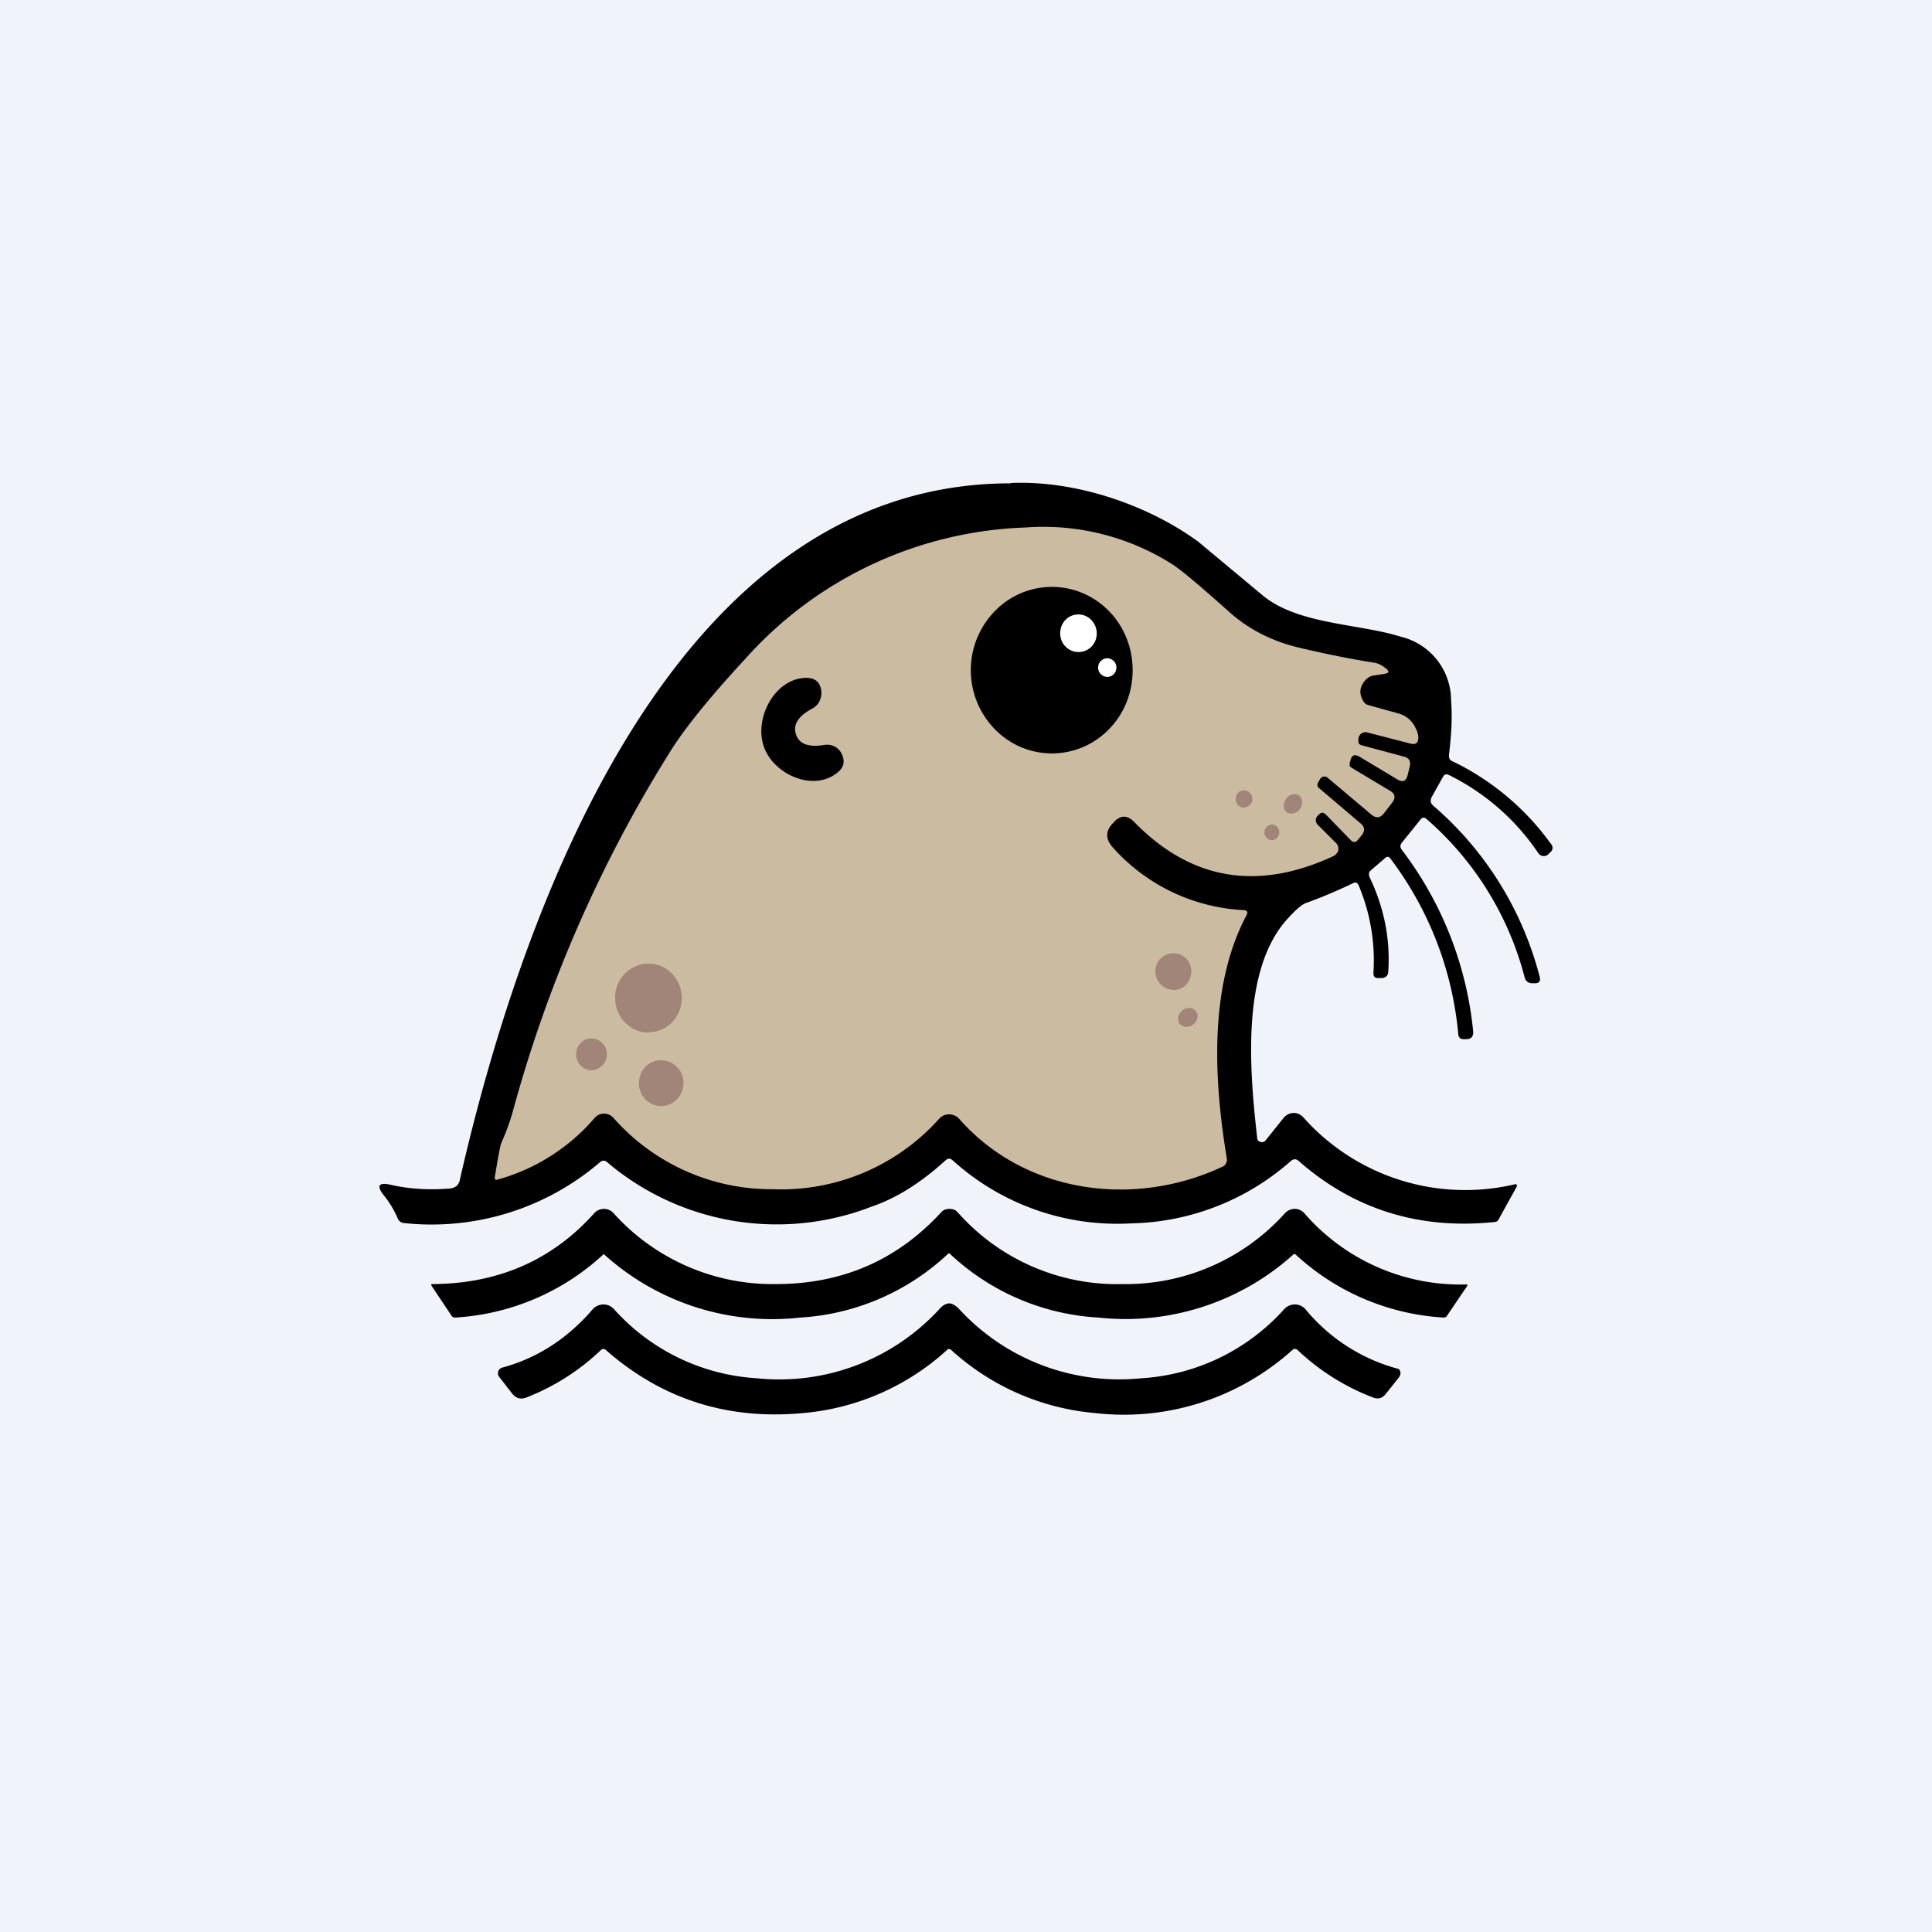
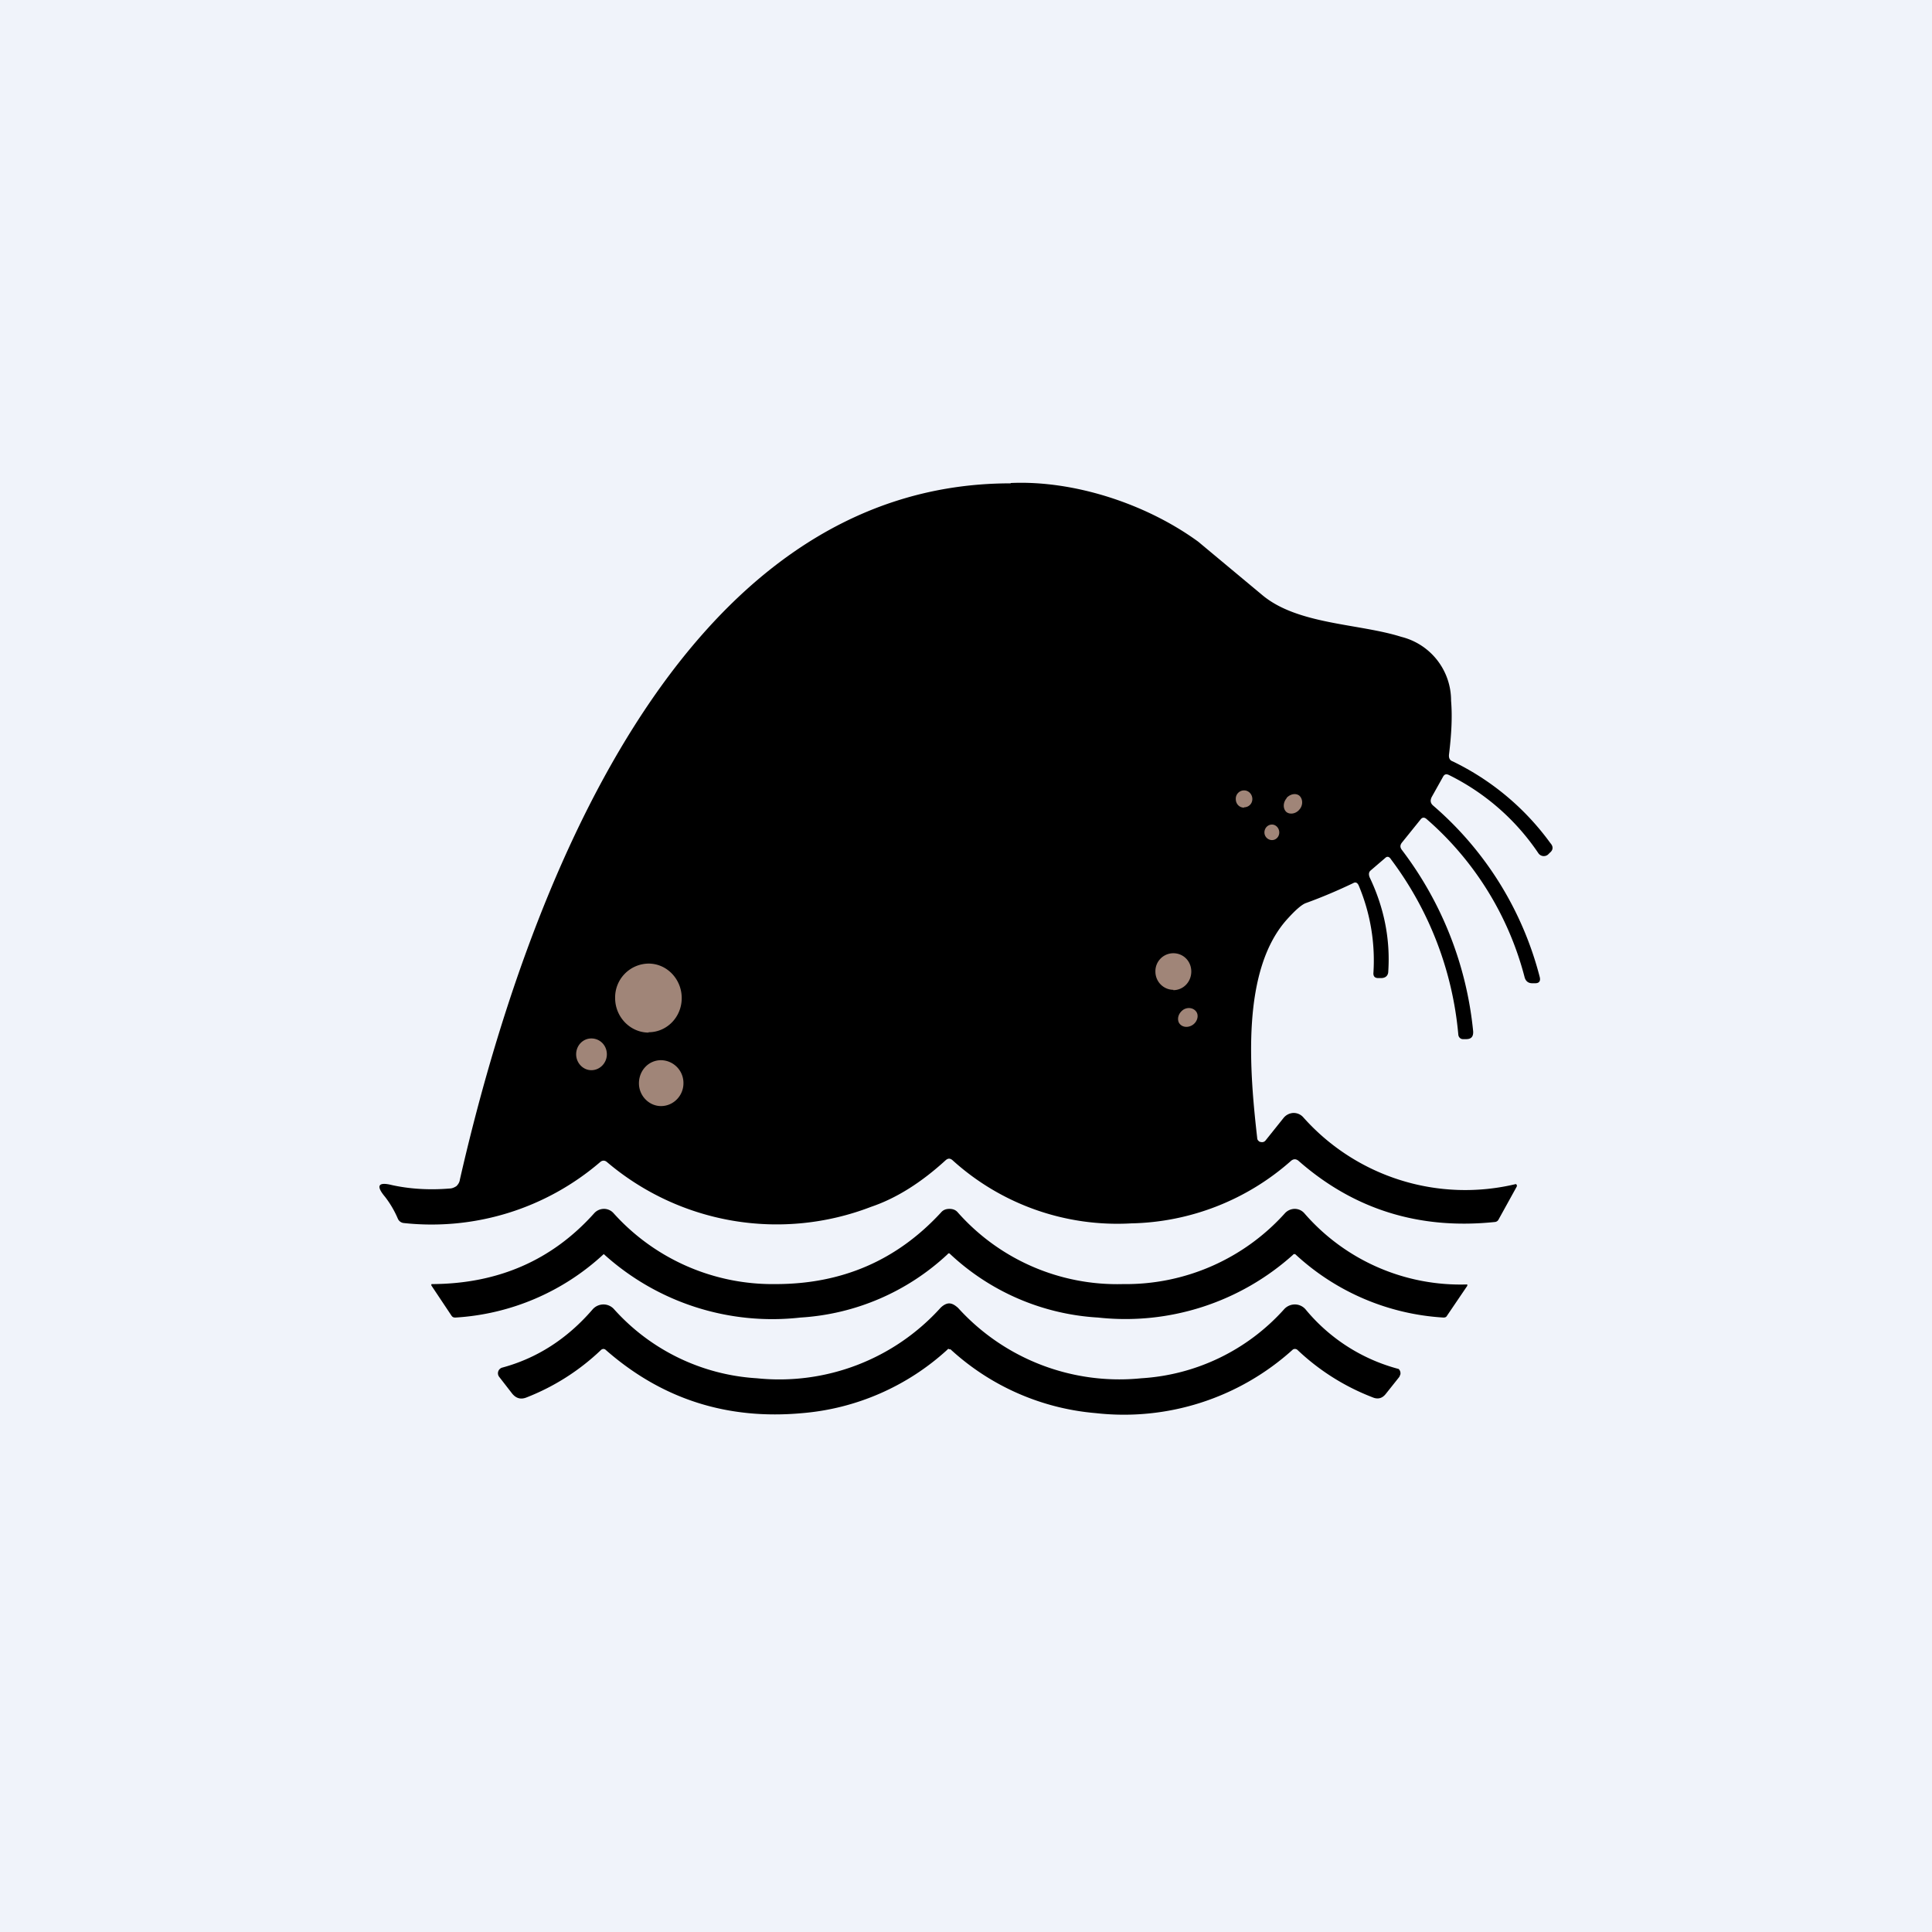
<svg xmlns="http://www.w3.org/2000/svg" width="56" height="56" viewBox="0 0 56 56">
  <path fill="#F0F3FA" d="M0 0h56v56H0z" />
  <path d="M29.3 14c1.83-.08 3.92.6 5.43 1.7l1.86 1.55c1.03.86 2.8.82 4.03 1.21a1.9 1.9 0 0 1 1.44 1.85c.04.47.01.99-.06 1.56-.01.1.02.17.11.2a7.56 7.56 0 0 1 2.83 2.37c.09.1.08.2-.02.28l-.05.05a.19.19 0 0 1-.28-.04 6.7 6.7 0 0 0-2.6-2.27c-.07-.03-.12-.02-.16.05l-.33.59c-.05.1-.04.18.04.25a9.76 9.76 0 0 1 3.09 4.97c.03.12-.02.18-.13.18h-.09c-.11 0-.19-.06-.22-.18a9.1 9.1 0 0 0-2.84-4.58c-.07-.06-.13-.05-.18.02l-.54.67c-.05.07-.05.13 0 .2a10.35 10.35 0 0 1 2.07 5.26c.01.15-.05.23-.2.23h-.1a.13.13 0 0 1-.09-.04.15.15 0 0 1-.04-.09 9.92 9.92 0 0 0-1.95-5.08c-.05-.08-.11-.1-.17-.04l-.42.36c-.06.05-.06.12-.03.2.42.88.6 1.79.54 2.72 0 .13-.08.2-.21.2h-.08c-.1 0-.15-.05-.14-.16a5.6 5.6 0 0 0-.43-2.53c-.04-.08-.09-.1-.16-.06-.42.2-.88.4-1.38.58-.12.05-.29.2-.5.43-1.38 1.48-1.12 4.43-.9 6.37 0 .03.01.06.03.08.02.02.04.04.07.04a.13.13 0 0 0 .14-.04l.52-.65a.39.39 0 0 1 .28-.15.37.37 0 0 1 .3.13 6.28 6.28 0 0 0 6.16 1.93l.02.02a.06.06 0 0 1 0 .06l-.53.96a.13.13 0 0 1-.1.06c-2.2.23-4.1-.37-5.7-1.78-.07-.05-.13-.05-.2 0a7.2 7.2 0 0 1-4.64 1.82 7.11 7.11 0 0 1-5.18-1.83c-.07-.06-.13-.06-.2 0-.7.64-1.42 1.1-2.16 1.35a7.6 7.6 0 0 1-7.66-1.3c-.06-.05-.13-.05-.19 0a7.5 7.5 0 0 1-5.7 1.77.21.21 0 0 1-.17-.13 2.87 2.87 0 0 0-.37-.63c-.27-.32-.2-.44.2-.34.5.11 1.06.15 1.67.1.07 0 .14-.03.2-.07.05-.05.09-.11.1-.19 1.88-8.23 6.33-20.18 15.96-20.18Z" />
-   <path d="M14.53 33.13c.14-.31.25-.62.33-.9a38.87 38.87 0 0 1 4.6-10.5c.42-.66 1.13-1.54 2.14-2.63a11.4 11.4 0 0 1 8.12-3.81 6.97 6.97 0 0 1 4.25 1.06c.27.17.81.63 1.63 1.36.57.52 1.24.86 2 1.05.8.19 1.54.34 2.24.45.12.02.23.08.35.18.08.07.07.12-.05.14l-.32.05a.4.4 0 0 0-.21.1c-.2.2-.23.41-.1.63.03.07.09.11.16.13l.83.23c.24.06.42.2.53.43.05.09.07.17.08.25.01.18-.07.25-.24.2l-1.24-.32a.2.2 0 0 0-.15.02.21.21 0 0 0-.1.13l-.01.06.01.1c.02.03.05.05.08.06l1.23.33c.16.04.21.14.17.3l-.06.24c-.04.17-.14.22-.3.12l-1.1-.66c-.14-.08-.22-.04-.26.12l-.02.08v.07l.05.05 1.12.67c.15.09.17.2.06.35l-.25.32c-.1.12-.21.13-.34.03l-1.27-1.07a.15.15 0 0 0-.13-.04.15.15 0 0 0-.1.08l-.06.1a.13.13 0 0 0-.01.08c0 .03.02.05.04.07l1.2 1.02c.13.1.14.22.04.35l-.1.12c-.07.1-.15.1-.23.01l-.71-.73c-.07-.07-.13-.07-.2 0l-.05.05a.16.16 0 0 0-.04.11c0 .04.01.08.04.12l.55.55a.23.23 0 0 1 .06.2c0 .04-.02.07-.05.1a.22.22 0 0 1-.08.07c-2.21 1.03-4.14.7-5.78-.98-.21-.22-.42-.21-.62.03a.17.17 0 0 0-.02.02c-.2.22-.2.45.03.7a5.44 5.44 0 0 0 3.78 1.8c.1.01.13.06.08.15-1.09 2.06-.95 4.75-.57 7.05.01.05 0 .1-.02.13a.2.2 0 0 1-.09.1c-2.54 1.2-5.71.81-7.64-1.37a.4.4 0 0 0-.29-.14.39.39 0 0 0-.3.13 6.14 6.14 0 0 1-4.82 2.04 6.1 6.1 0 0 1-4.63-2.08.36.36 0 0 0-.27-.11.35.35 0 0 0-.26.12 5.71 5.71 0 0 1-2.85 1.8l-.03-.01a.07.07 0 0 1-.02-.06c.1-.6.16-.93.19-1Z" fill="#CBBBA0" />
  <path d="M32.83 19.43c0 .64-.24 1.25-.68 1.7a2.3 2.3 0 0 1-3.32 0 2.45 2.45 0 0 1 0-3.41 2.3 2.3 0 0 1 3.32 0c.44.45.68 1.07.68 1.7Z" />
-   <path d="M31.26 18.9c.3 0 .53-.24.53-.54 0-.3-.24-.55-.53-.55-.3 0-.53.24-.53.55 0 .3.24.54.53.54ZM32.1 19.62c.14 0 .26-.12.26-.27a.27.27 0 0 0-.26-.27.27.27 0 0 0-.27.27c0 .15.12.27.27.27Z" fill="#fff" />
-   <path d="M23.07 21.28c.09.29.37.39.84.31a.47.47 0 0 1 .46.21c.13.23.11.42-.08.58-.7.6-1.9.06-2.16-.77-.27-.84.37-2 1.29-1.96.24.02.37.15.39.42 0 .09-.02.18-.06.26a.47.47 0 0 1-.19.2c-.42.22-.58.47-.49.75Z" />
-   <path d="M36.06 23.4c.13 0 .24-.1.24-.24 0-.13-.1-.25-.24-.25a.24.24 0 0 0-.24.25c0 .14.1.25.24.25ZM37.3 23.13c-.11.12-.12.3-.02.4.1.09.28.06.38-.06.11-.12.11-.3.01-.4-.1-.09-.27-.06-.38.06ZM36.87 24.35c.12 0 .21-.1.21-.22 0-.13-.1-.23-.21-.23-.12 0-.22.1-.22.23 0 .12.1.22.22.22ZM34.01 28.7c.29 0 .52-.24.52-.54 0-.3-.23-.53-.52-.53a.52.52 0 0 0-.52.53c0 .3.24.53.52.53ZM18.8 29.92c.53 0 .96-.44.96-.99s-.43-1-.96-1a.98.98 0 0 0-.97 1c0 .55.44 1 .97 1ZM34.55 29.72c.14-.08.2-.25.14-.37-.07-.13-.24-.17-.38-.09-.14.09-.2.25-.14.38.07.13.24.16.38.08ZM17.14 31.02c.25 0 .45-.21.45-.46 0-.26-.2-.46-.45-.46-.24 0-.44.2-.44.46 0 .25.2.46.44.46ZM19.16 32.06c.36 0 .65-.3.65-.66a.66.66 0 0 0-.65-.67c-.36 0-.64.3-.64.67 0 .36.29.66.64.66Z" fill="#A08578" />
+   <path d="M36.06 23.4c.13 0 .24-.1.24-.24 0-.13-.1-.25-.24-.25a.24.24 0 0 0-.24.25c0 .14.1.25.24.25ZM37.3 23.13c-.11.12-.12.3-.02.4.1.09.28.06.38-.06.11-.12.11-.3.01-.4-.1-.09-.27-.06-.38.06ZM36.87 24.35c.12 0 .21-.1.21-.22 0-.13-.1-.23-.21-.23-.12 0-.22.1-.22.23 0 .12.1.22.22.22M34.01 28.7c.29 0 .52-.24.52-.54 0-.3-.23-.53-.52-.53a.52.52 0 0 0-.52.53c0 .3.24.53.52.53ZM18.8 29.92c.53 0 .96-.44.96-.99s-.43-1-.96-1a.98.98 0 0 0-.97 1c0 .55.44 1 .97 1ZM34.55 29.72c.14-.08.2-.25.14-.37-.07-.13-.24-.17-.38-.09-.14.09-.2.25-.14.38.07.13.24.16.38.08ZM17.14 31.02c.25 0 .45-.21.45-.46 0-.26-.2-.46-.45-.46-.24 0-.44.2-.44.46 0 .25.2.46.44.46ZM19.16 32.06c.36 0 .65-.3.65-.66a.66.66 0 0 0-.65-.67c-.36 0-.64.3-.64.67 0 .36.29.66.64.66Z" fill="#A08578" />
  <path d="M27.52 35.04c.1 0 .18.03.24.1a6.17 6.17 0 0 0 4.79 2.08 6.2 6.2 0 0 0 4.7-2.06.39.39 0 0 1 .29-.12.37.37 0 0 1 .27.13 5.99 5.99 0 0 0 4.72 2.06v.04l-.59.87c-.02.04-.06.05-.1.05a6.92 6.92 0 0 1-4.3-1.84c-.03 0-.05 0-.06.02a7.27 7.27 0 0 1-5.65 1.82 6.85 6.85 0 0 1-4.31-1.86h-.03l-.04.04a6.85 6.85 0 0 1-4.25 1.82 7.27 7.27 0 0 1-5.7-1.84 6.92 6.92 0 0 1-4.3 1.84c-.05 0-.08-.01-.11-.05l-.58-.87a.04.04 0 0 1 0-.05h.02c1.92-.01 3.48-.7 4.69-2.05a.38.38 0 0 1 .28-.13.37.37 0 0 1 .28.12 6.2 6.2 0 0 0 4.7 2.06c1.93 0 3.52-.69 4.8-2.08.06-.07.14-.1.24-.1Z" />
  <path d="M27.51 39.1h-.03l-.03.03a7.1 7.1 0 0 1-4.19 1.83c-2.17.2-4.07-.4-5.7-1.83a.1.1 0 0 0-.07-.03.11.11 0 0 0-.07.03 6.6 6.6 0 0 1-2.17 1.38c-.16.06-.29.02-.4-.11l-.38-.49a.17.17 0 0 1 .09-.27c1-.27 1.88-.83 2.62-1.69a.42.42 0 0 1 .31-.14.41.41 0 0 1 .31.14 6.05 6.05 0 0 0 4.14 2 6.3 6.3 0 0 0 5.32-2.04c.08-.08.17-.13.25-.13.09 0 .17.05.26.13a6.31 6.31 0 0 0 5.31 2.04 6.05 6.05 0 0 0 4.14-2 .42.42 0 0 1 .31-.14.41.41 0 0 1 .31.14 5.22 5.22 0 0 0 2.7 1.73.17.17 0 0 1 .05.16l-.03.07-.39.49c-.1.13-.23.17-.39.1a6.6 6.6 0 0 1-2.17-1.37.11.11 0 0 0-.08-.03.1.1 0 0 0-.07.03 7.29 7.29 0 0 1-5.7 1.83 7.1 7.1 0 0 1-4.21-1.85h-.04Z" />
</svg>